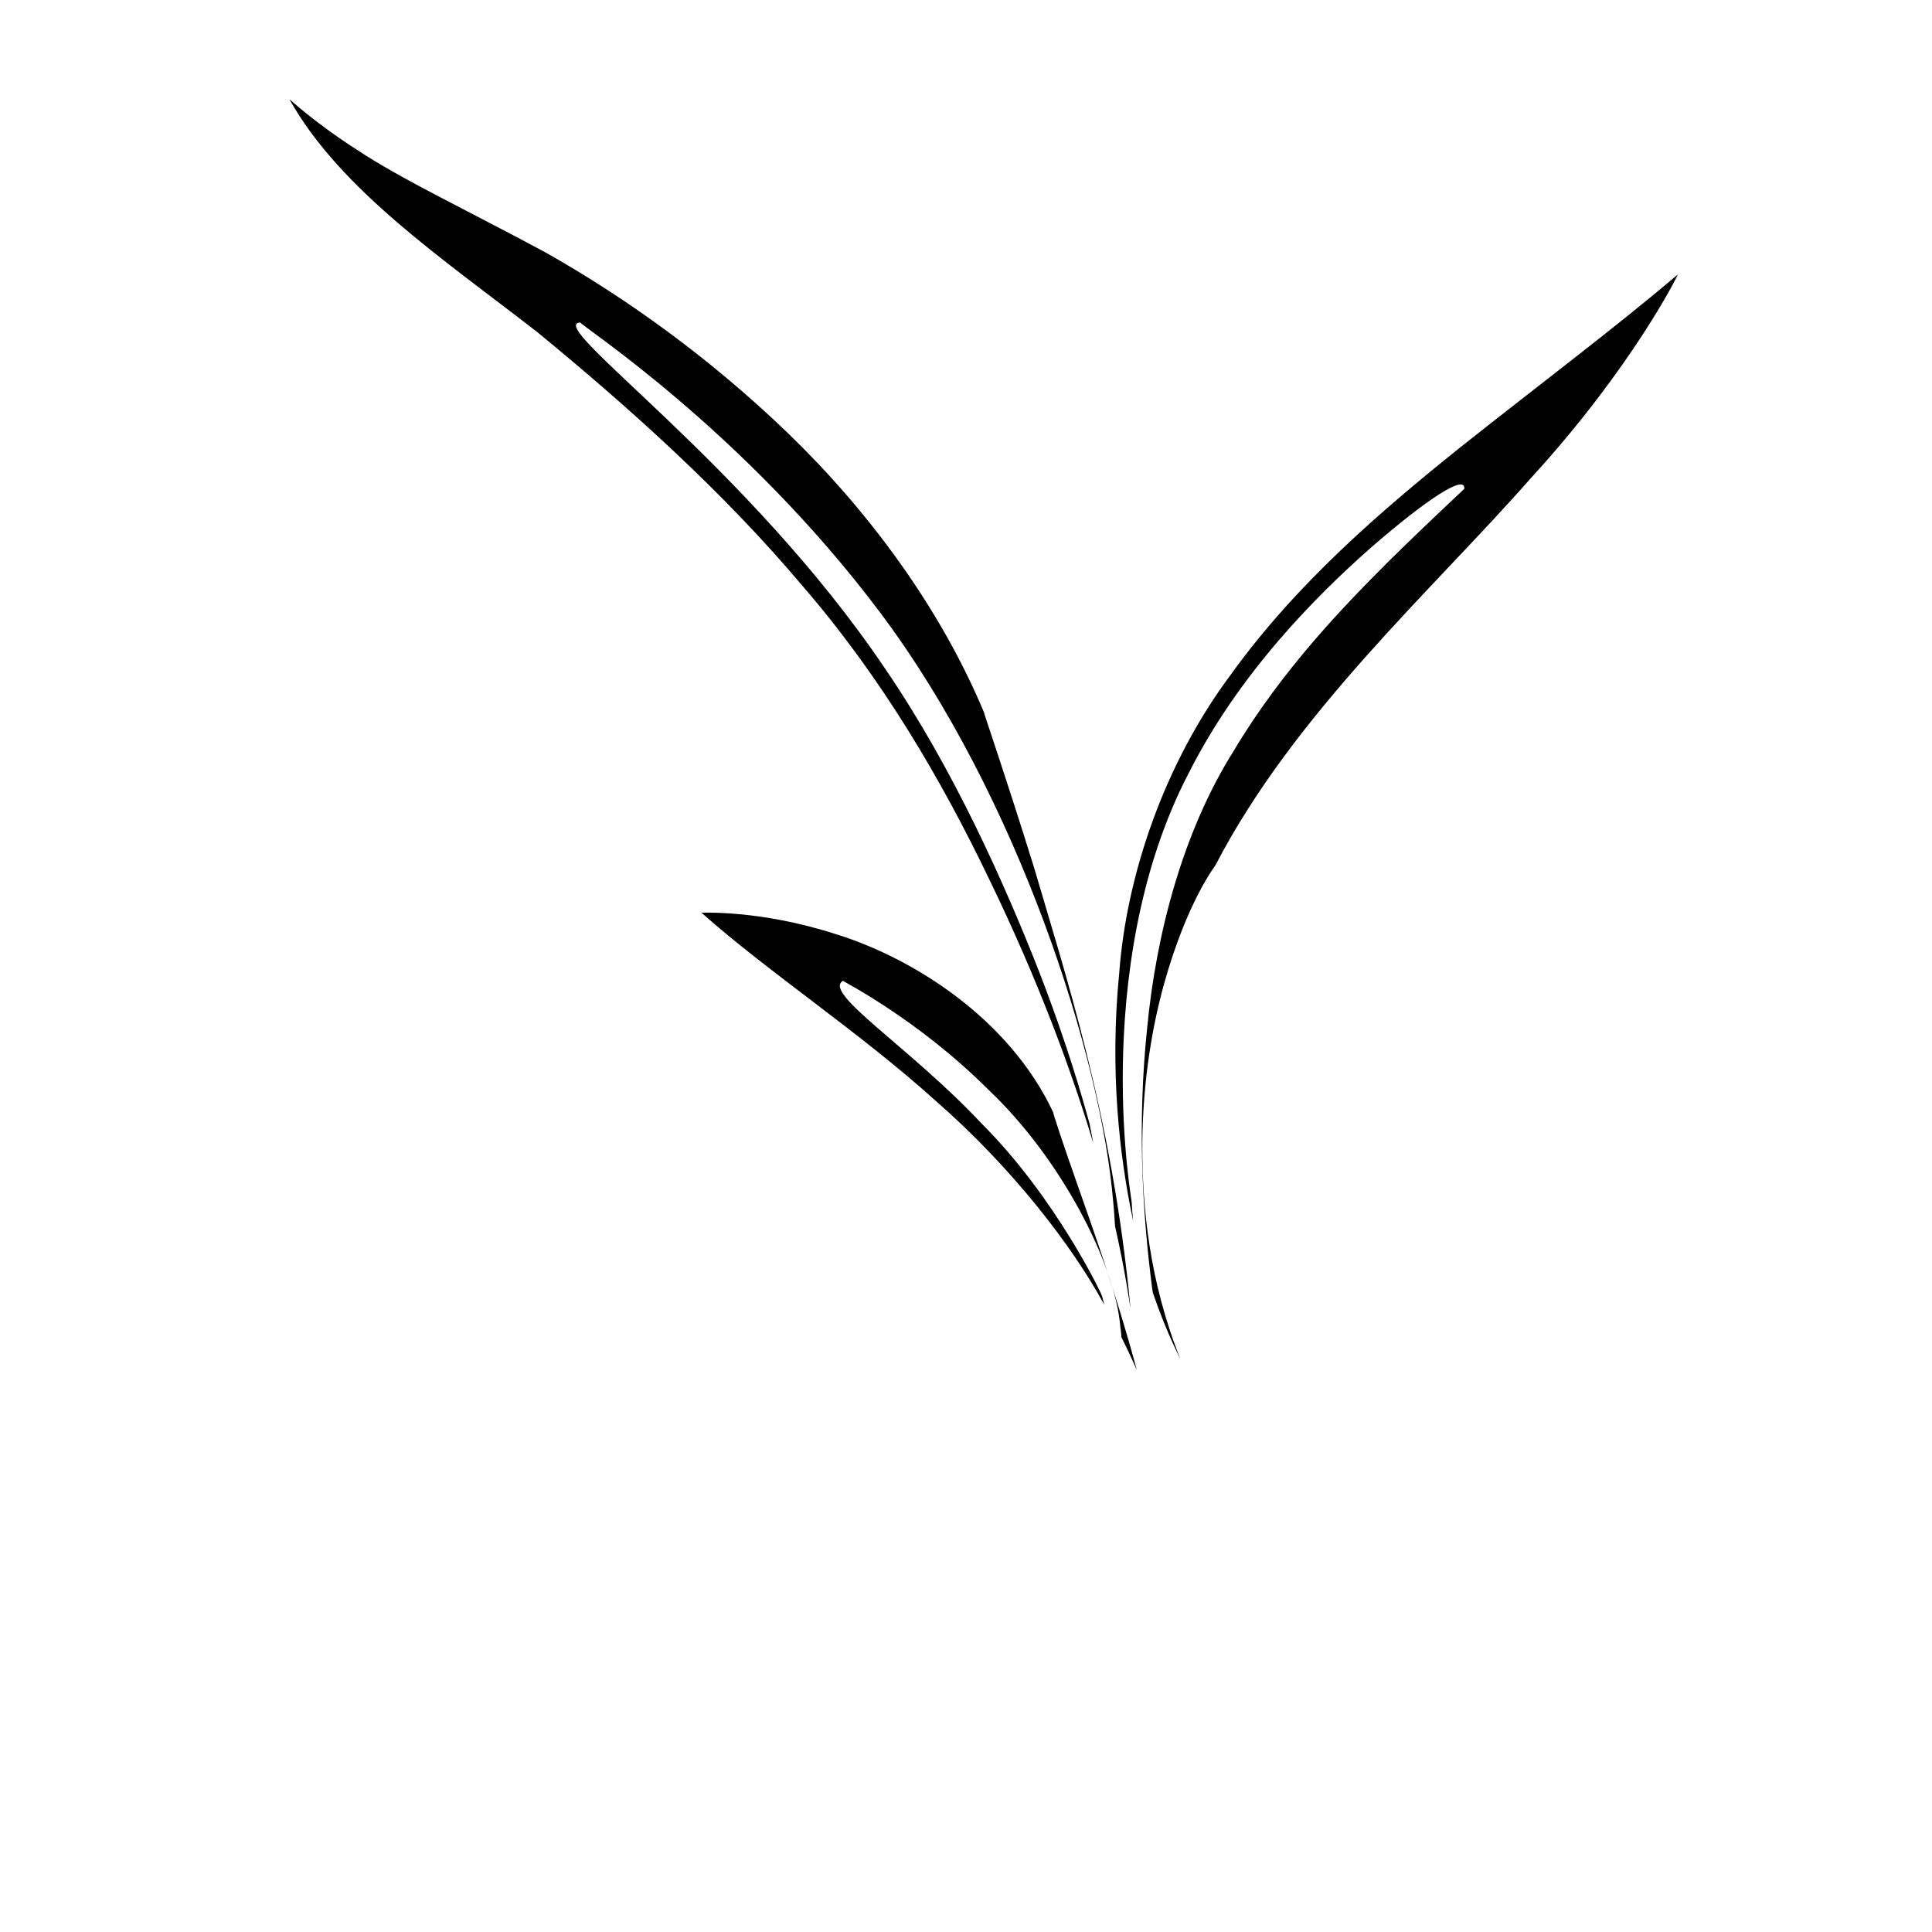
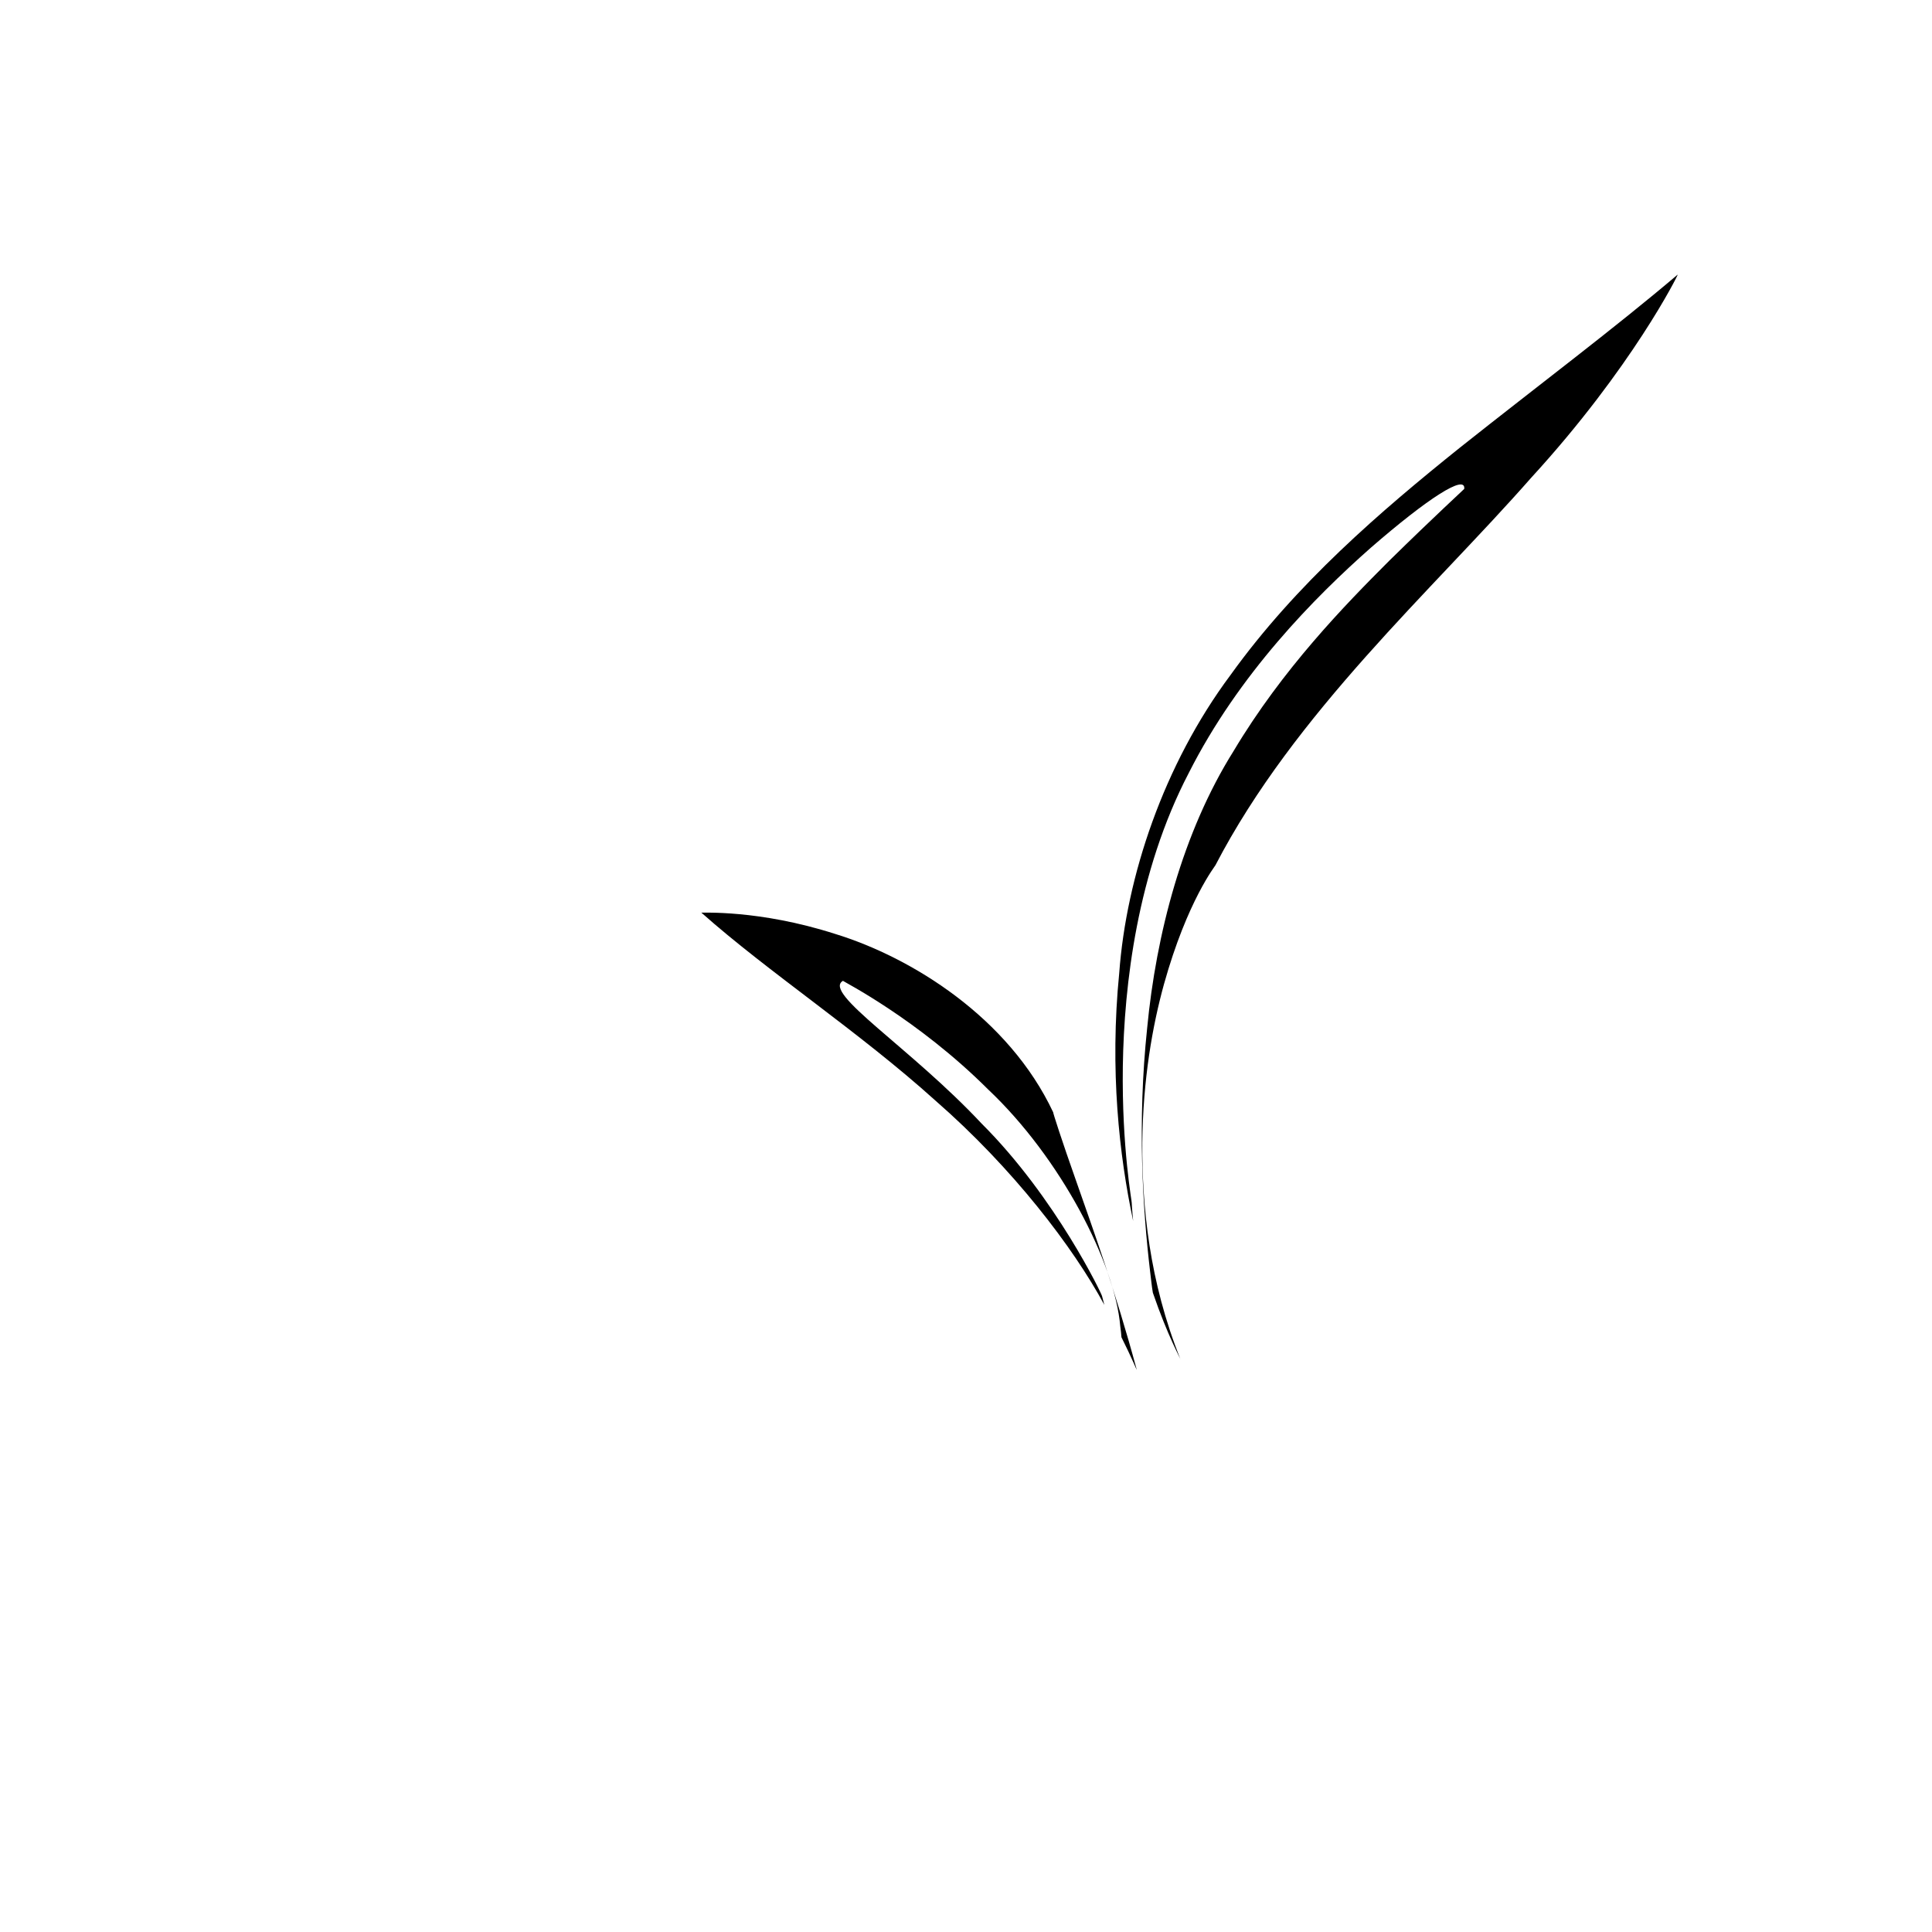
<svg xmlns="http://www.w3.org/2000/svg" fill="#000000" width="800px" height="800px" version="1.1" viewBox="144 144 512 512">
  <g>
    <path d="m436.66 489.8c-0.363-1.383-0.594-2.266-0.594-2.266 0.215-0.027-12.203-26.117-31.902-45.75-18.918-20.211-42.301-34.672-36.773-37.852-0.141 0.051 19.793 10.133 38.449 28.758 19.199 18.09 33.633 46.078 35.043 62.805 0.152 1.027 0.242 1.992 0.312 2.887 2.699 5.394 4.004 8.668 4.066 8.645-5.75-21.277-11.738-37.641-15.871-49.48-4.168-11.773-6.371-18.738-6.281-18.77-11.812-25.125-37.508-41.02-57.656-47.238-20.438-6.578-35.664-5.57-35.598-5.691 17.883 15.891 41.777 31.535 62.051 49.828 20.5 17.883 36.523 38.879 44.754 54.125z" />
-     <path d="m433.75 447.03c-0.594-3.312-1.066-5.391-1.047-5.394-0.074 0.035-4.121-16.359-13.176-39.754-9.109-23.258-22.766-54.051-40.992-80.727-36.484-54.137-90.477-91.246-80.746-91.695-0.609 0.344 43.141 28.367 79.645 77.117 36.441 48.699 58.363 117.59 61.551 155.67 0.262 2.383 0.352 4.613 0.508 6.664 3.059 13.629 3.992 21.648 4.082 21.637-4.789-51.23-17.812-90.133-25.578-116.77-8.285-26.562-13.344-40.934-13.242-41.02-11.664-27.855-30.602-53.281-51.613-73.652-21.184-20.461-43.547-36.332-64.602-48.227-20.906-11.254-38.375-19.465-50.008-27.227-11.707-7.523-17.762-13.434-17.828-13.332 13.48 24.121 41.293 42.715 65.715 61.719 24.41 20.039 49.438 42.512 70.207 67.18 21.188 24.488 37.027 51.707 49.637 78.023 12.645 26.09 21.711 50.422 27.488 69.785z" />
    <path d="m444.3 467.56c-0.297-2.922-0.383-4.773-0.379-4.773 0.129 0.004-2.664-14.48-2.359-36.289 0.336-21.48 3.789-51.379 17.461-77.625 13.227-26.207 33.434-46.641 48.27-59.73 15.051-13.074 25.18-19.598 24.746-15.582 0.031 0.031-7.789 7.168-19.852 19.016-11.914 11.91-28.309 28.738-41.289 50.48-13.508 21.531-20.516 48.539-22.891 73.422-2.629 24.953-1.176 47.91 0.77 64.363 0.273 2.055 0.426 3.988 0.746 5.754 3.957 11.531 7.426 17.645 7.328 17.672-8.293-20.707-10.215-40.574-10.125-57.387 0.172-16.895 2.699-31.031 5.734-42.043 6.207-22.242 13.707-31.488 13.641-31.539 21.035-40.484 57.527-72.922 83.652-102.66 26.699-29.109 39.086-53.984 38.863-53.879-16.73 14.207-36.566 29.074-57.723 45.867-20.965 16.82-43.418 36.062-60.793 60.258-17.742 23.789-27.621 53.477-29.492 78.973-2.551 25.73 0.012 48.453 3.691 65.699z" />
  </g>
</svg>